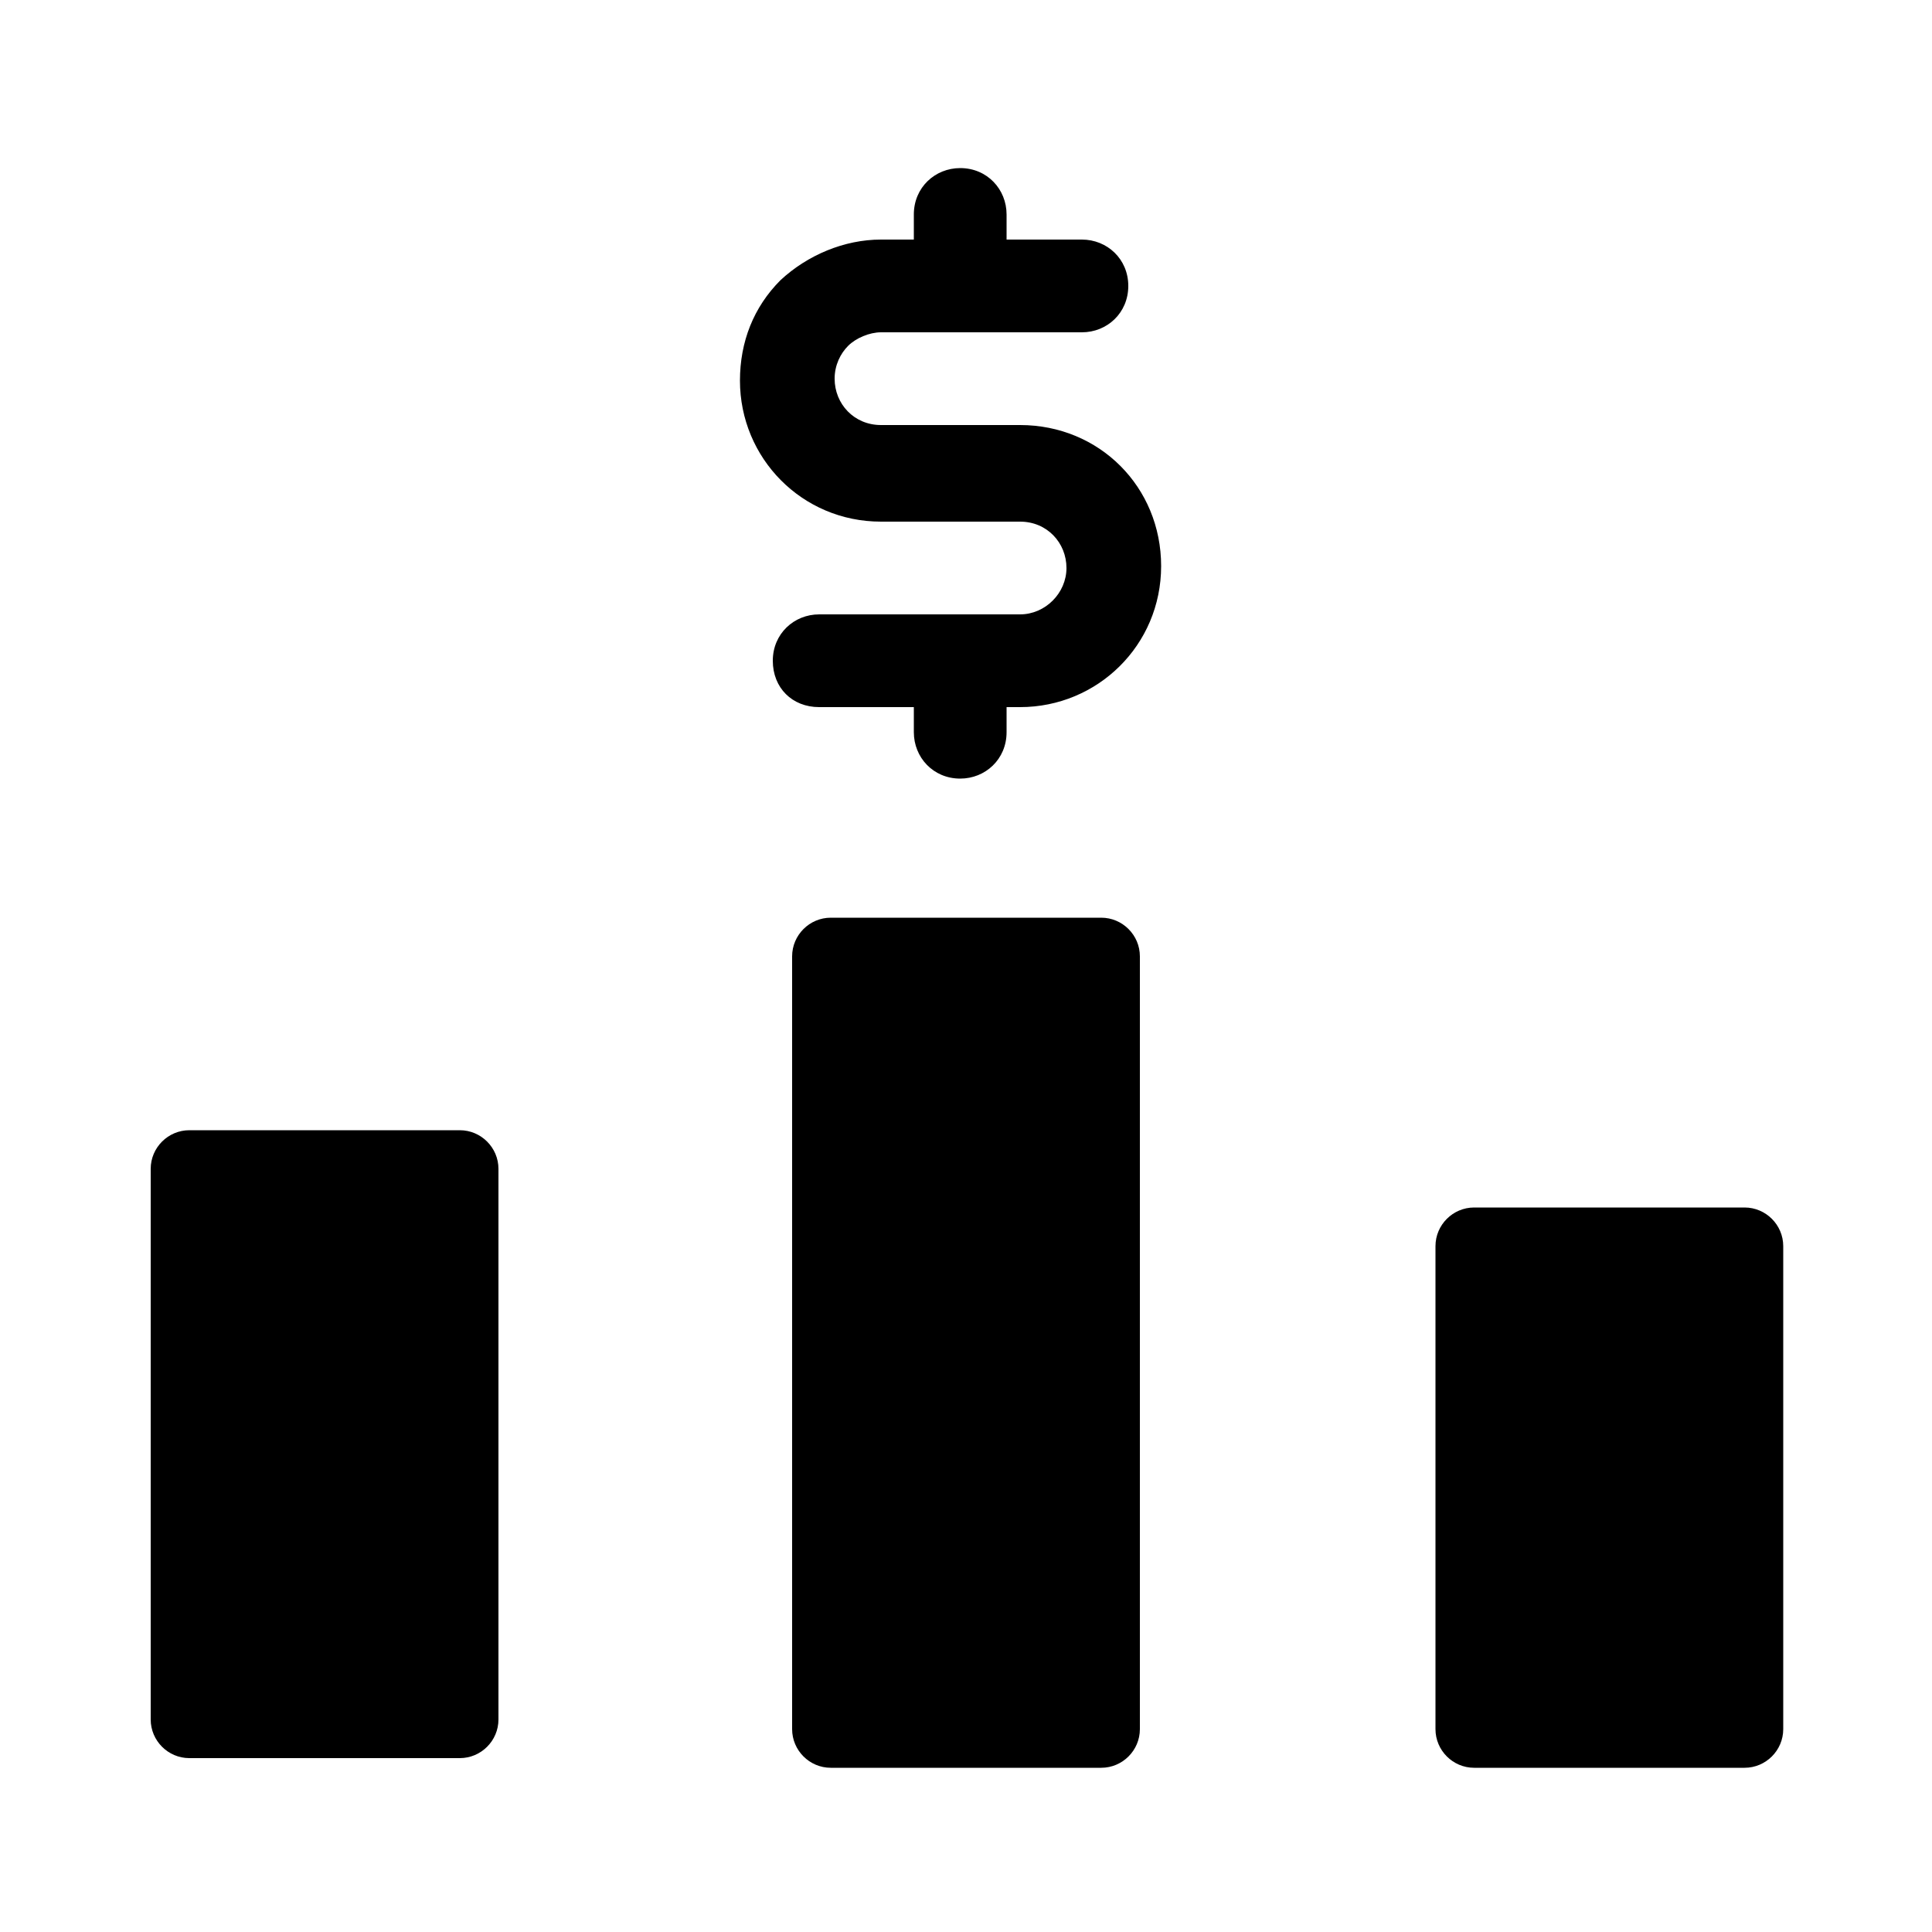
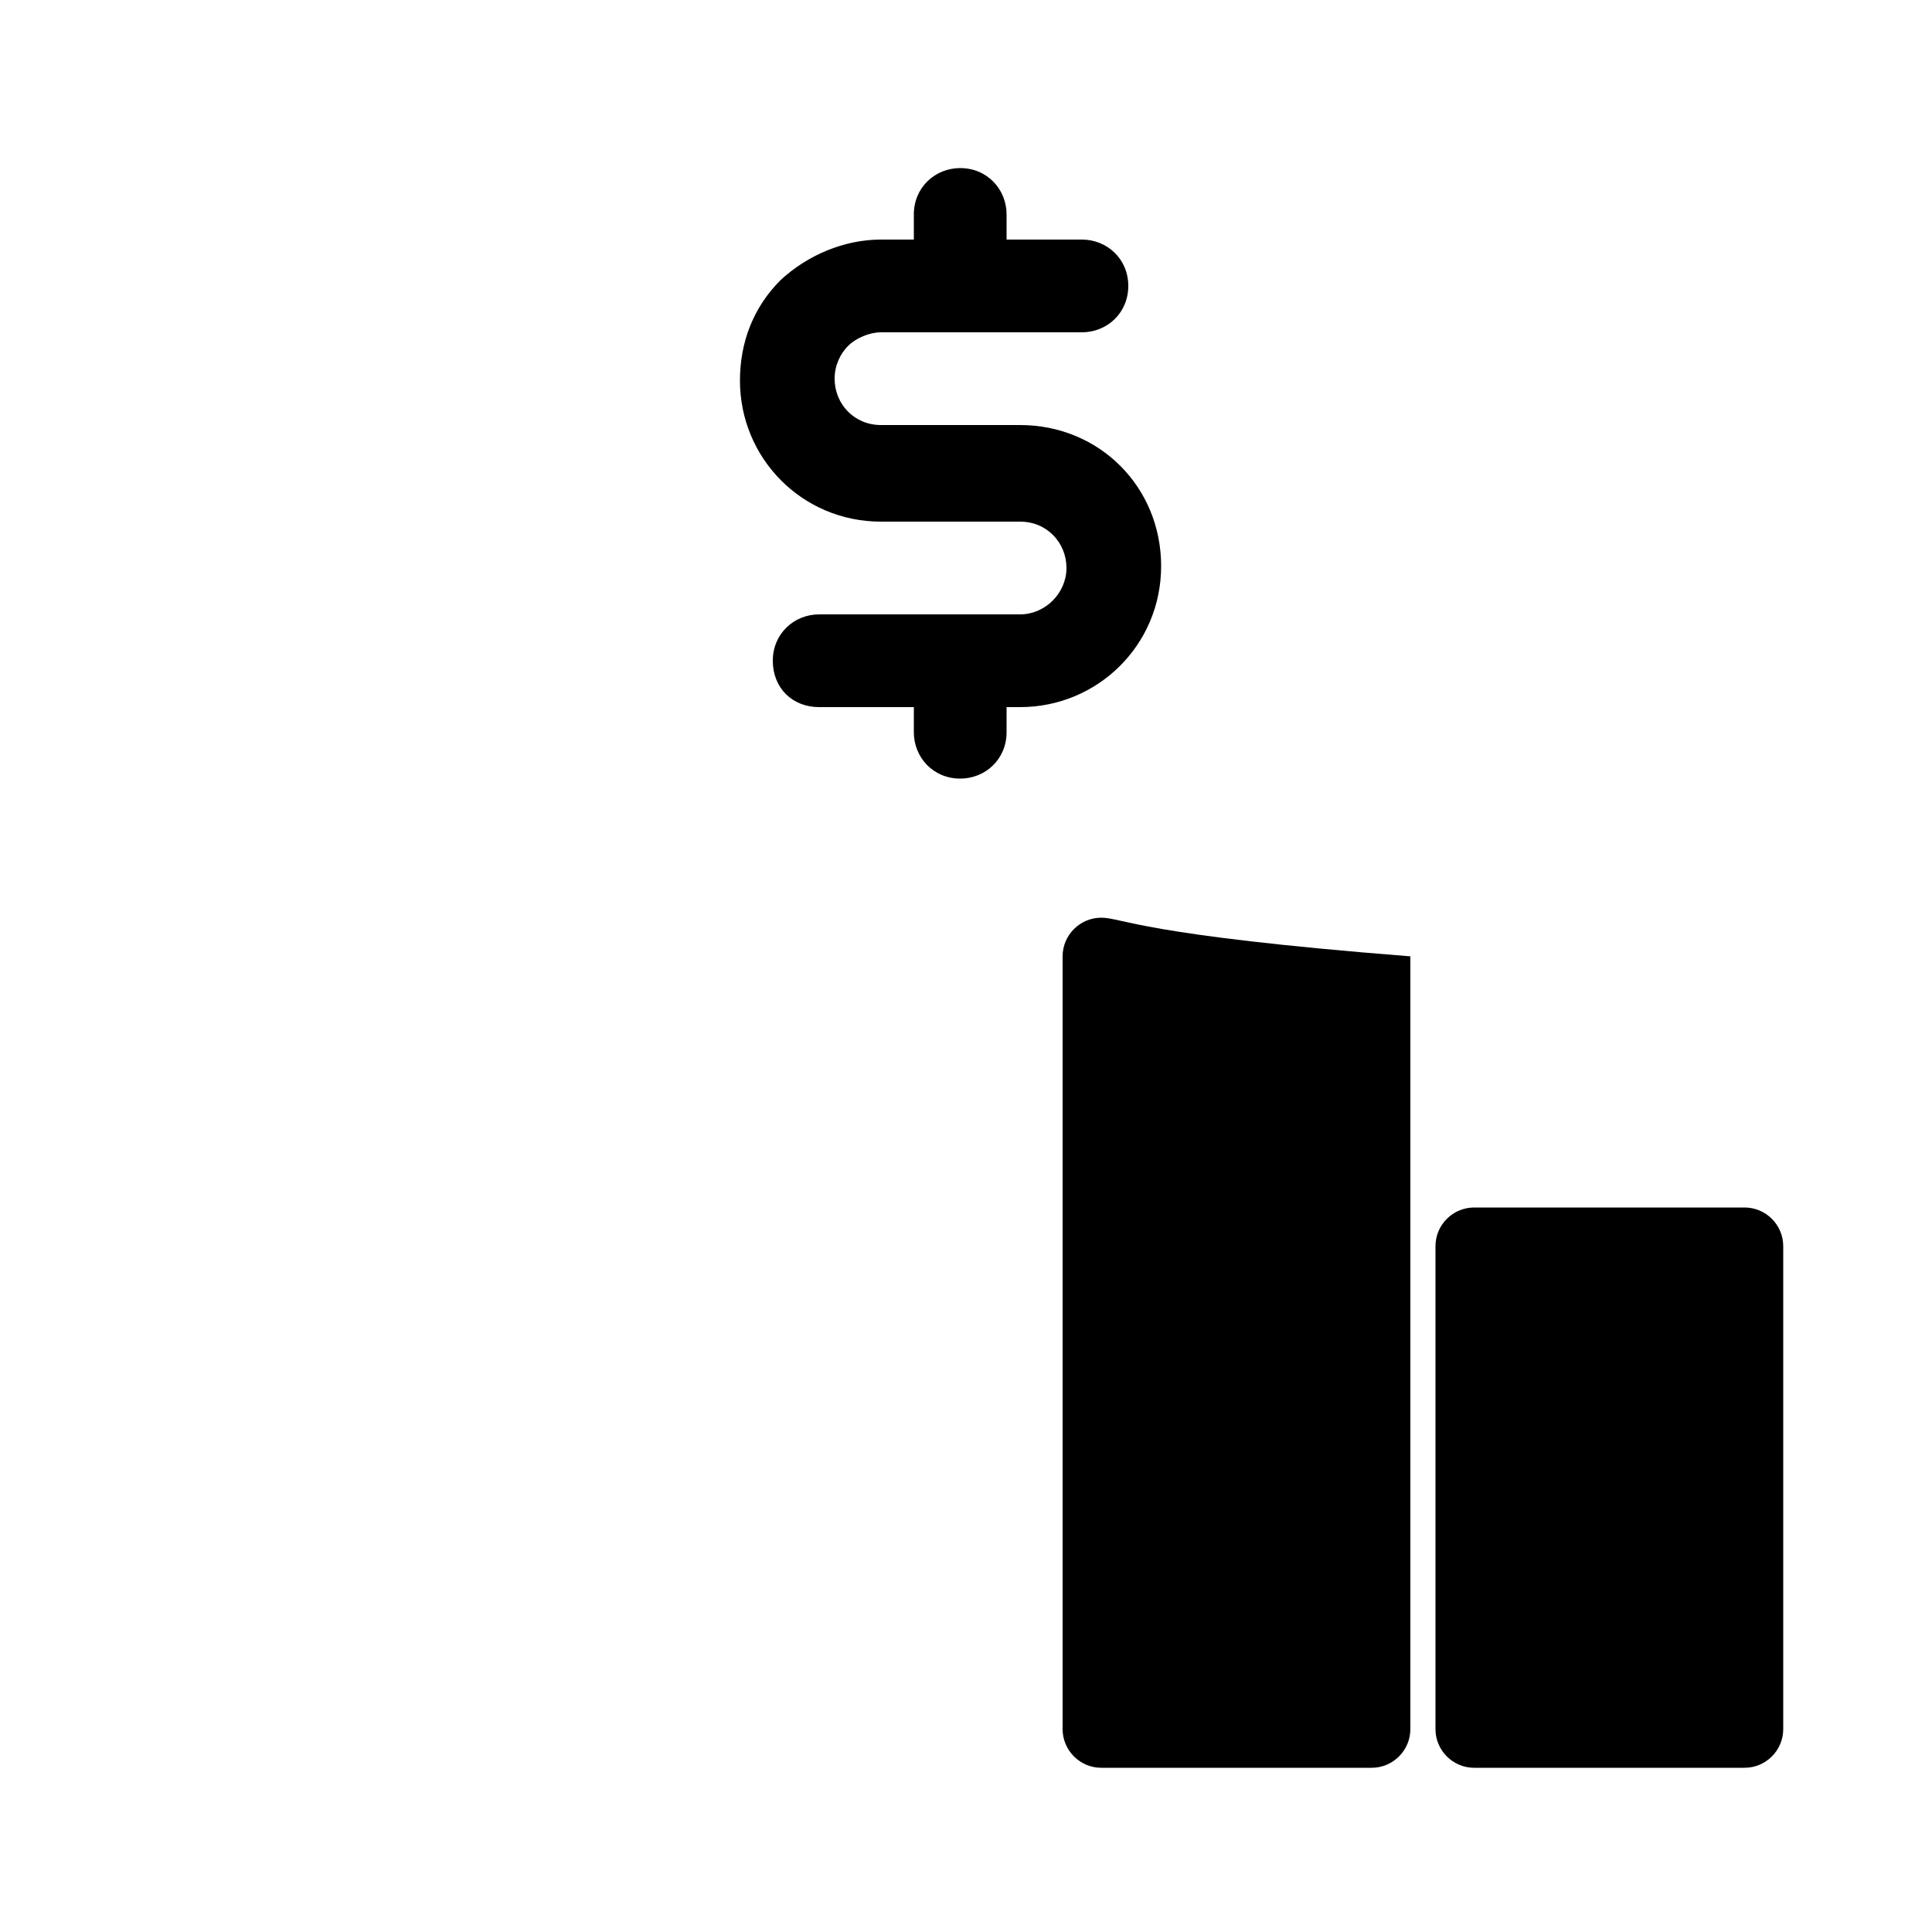
<svg xmlns="http://www.w3.org/2000/svg" version="1.1" id="Layer_1" x="0px" y="0px" viewBox="0 0 100 100" style="enable-background:new 0 0 100 100;" xml:space="preserve">
  <g>
-     <path d="M23.8,58.5h-14c-1.1,0-2,0.9-2,2V89c0,1.1,0.9,2,2,2h14c1.1,0,2-0.9,2-2V60.5C25.8,59.4,24.9,58.5,23.8,58.5z" />
-     <path d="M57,47.5H43c-1.1,0-2,0.9-2,2v40c0,1.1,0.9,2,2,2h14c1.1,0,2-0.9,2-2v-40C59,48.4,58.1,47.5,57,47.5z" />
+     <path d="M57,47.5c-1.1,0-2,0.9-2,2v40c0,1.1,0.9,2,2,2h14c1.1,0,2-0.9,2-2v-40C59,48.4,58.1,47.5,57,47.5z" />
    <path d="M90.3,62.5h-14c-1.1,0-2,0.9-2,2v25c0,1.1,0.9,2,2,2h14c1.1,0,2-0.9,2-2v-25C92.3,63.4,91.4,62.5,90.3,62.5z" />
    <path d="M52.8,22h-7.2c-1.4,0-2.4-1.1-2.4-2.4c0-0.7,0.3-1.3,0.7-1.7c0.4-0.4,1.1-0.7,1.7-0.7h10.4c1.3,0,2.4-1,2.4-2.4   c0-1.4-1.1-2.4-2.4-2.4h-3.9v-1.3c0-1.3-1-2.4-2.4-2.4c-1.3,0-2.4,1-2.4,2.4v1.3h-1.7c-1.9,0-3.8,0.8-5.2,2.1   c-1.4,1.4-2.1,3.2-2.1,5.2c0,4,3.2,7.3,7.3,7.3h7.2c1.4,0,2.4,1.1,2.4,2.4c0,1.3-1.1,2.4-2.4,2.4h-3h-0.1h-0.1h-7.2   c-1.3,0-2.4,1-2.4,2.4c0,1.4,1,2.4,2.4,2.4h4.9v1.3c0,1.3,1,2.4,2.4,2.4c1.3,0,2.4-1,2.4-2.4v-1.3h0.7c4,0,7.3-3.2,7.3-7.3   S56.9,22,52.8,22z" />
  </g>
</svg>